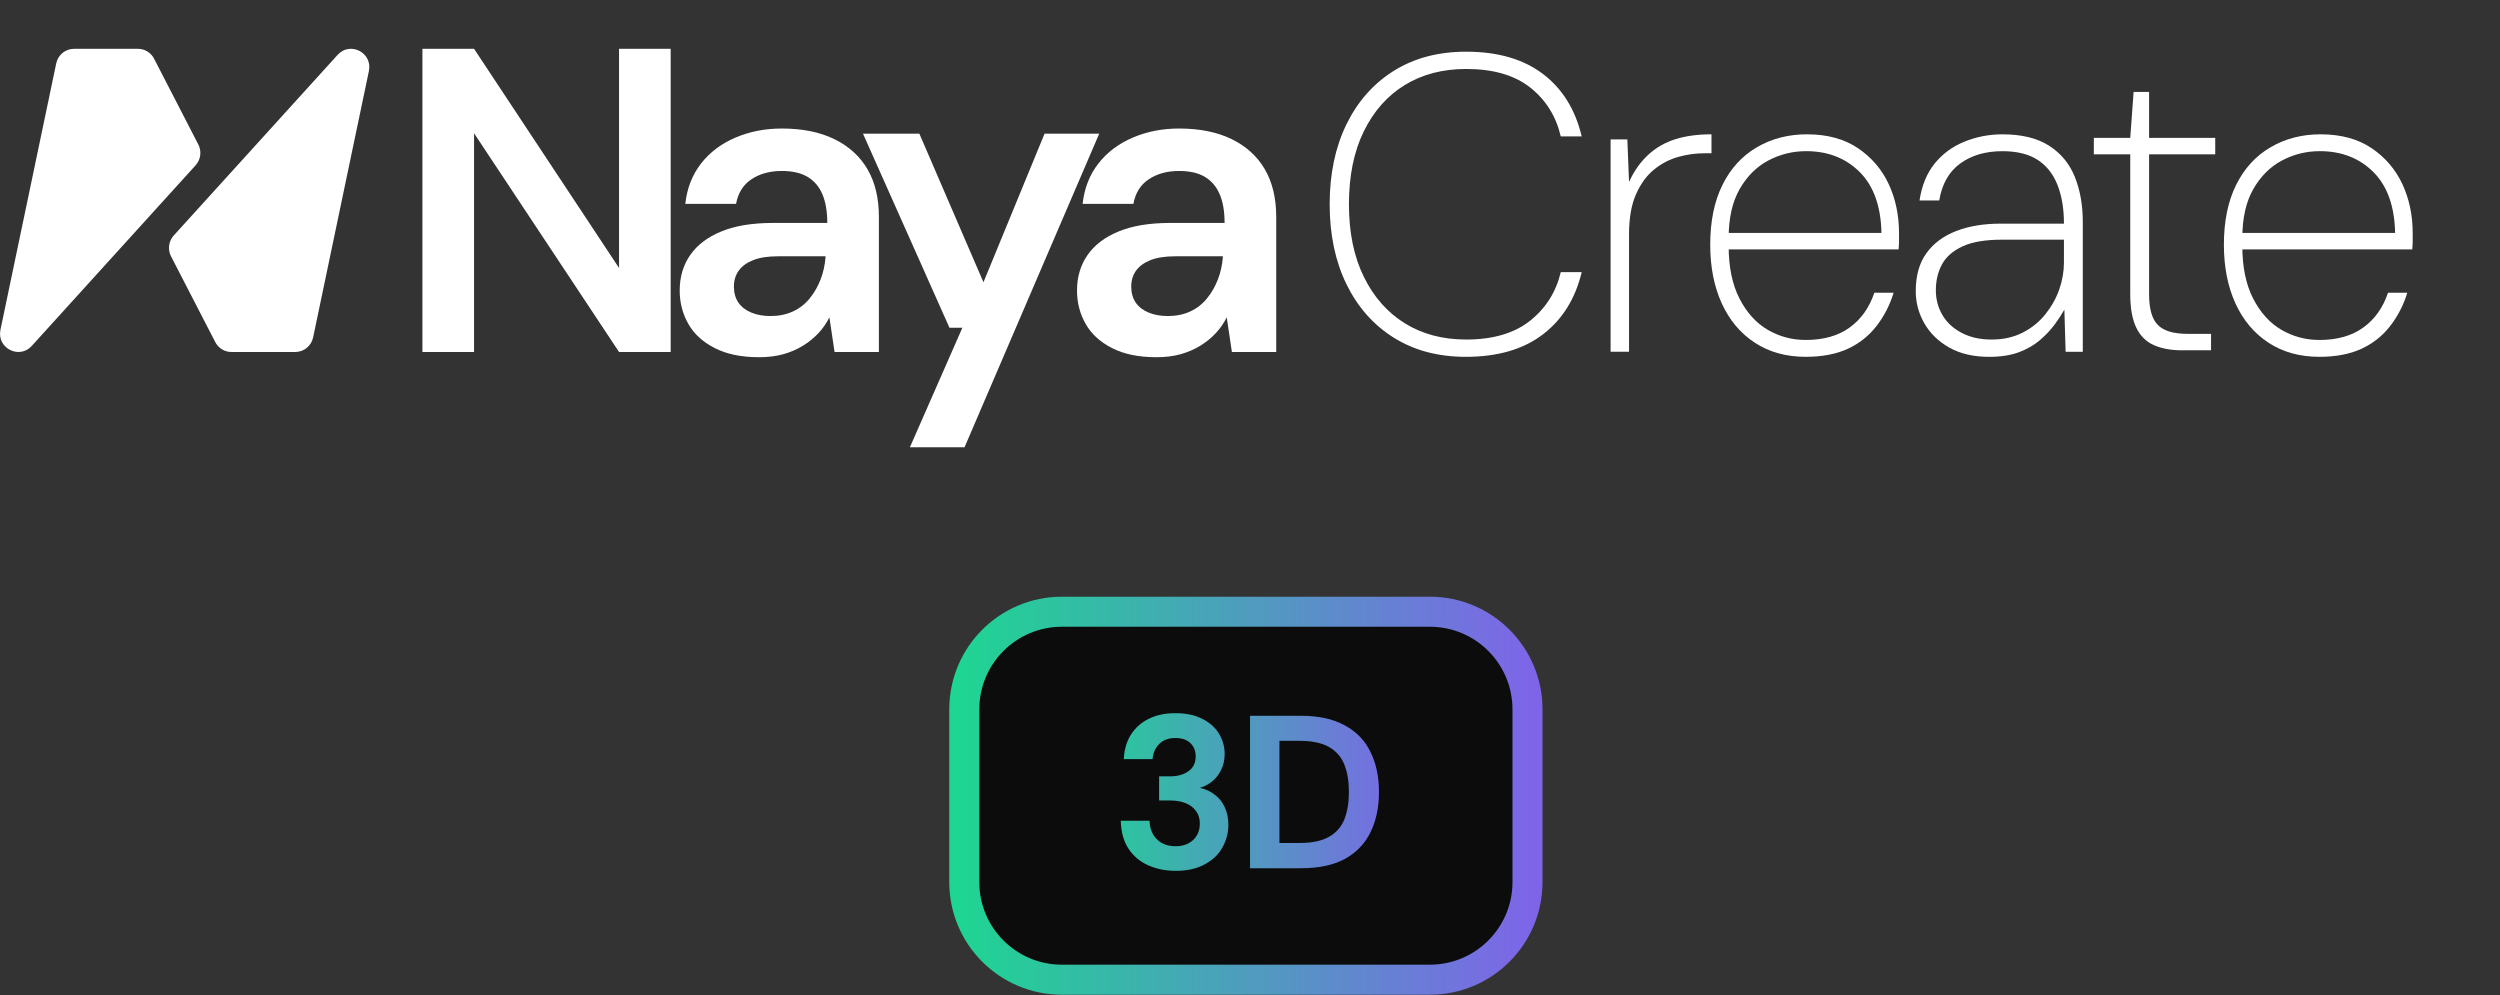
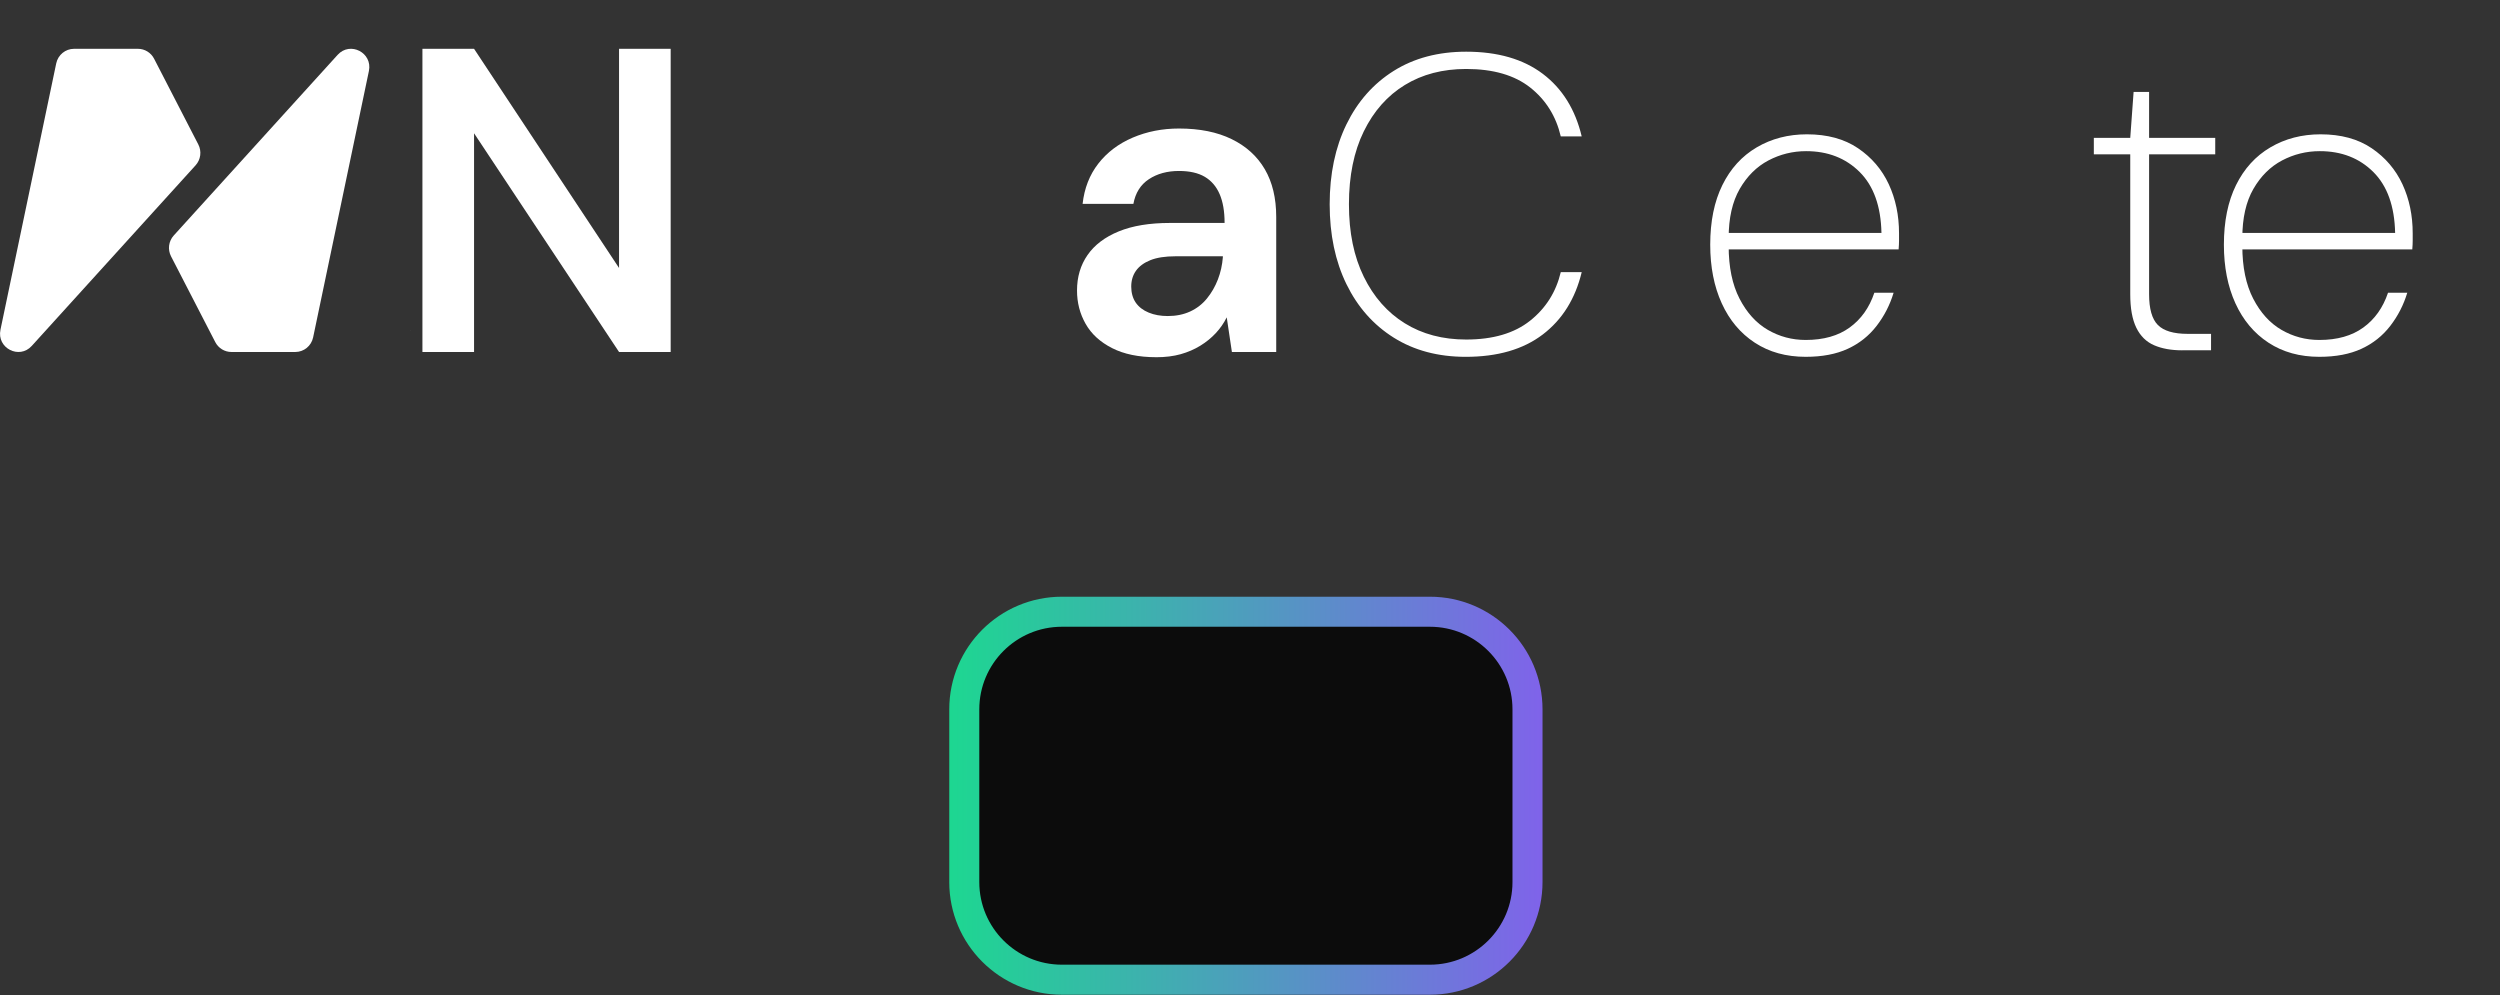
<svg xmlns="http://www.w3.org/2000/svg" fill="none" viewBox="0 0 201 80" height="80" width="201">
  <rect x="0" y="0" width="201" height="80" fill="#333333" stroke="none" />
  <g clip-path="url(#clip0_3_30006)">
    <path fill="white" d="M33.019 26.539H33.024L33.014 26.615C33.014 26.59 33.019 26.564 33.019 26.539Z" />
    <path fill="white" d="M33.963 28.3V3.924H38.114L49.771 21.545V3.924H53.922V28.3H49.771L38.114 10.714V28.3H33.963Z" />
-     <path fill="white" d="M61.013 28.719C59.606 28.719 58.424 28.475 57.468 27.988C56.51 27.501 55.801 26.851 55.34 26.038C54.879 25.226 54.648 24.331 54.648 23.357C54.648 22.266 54.93 21.313 55.496 20.501C56.062 19.689 56.897 19.056 58.004 18.604C59.111 18.151 60.483 17.925 62.12 17.925H66.514C66.514 16.996 66.381 16.225 66.116 15.609C65.85 14.995 65.453 14.53 64.922 14.216C64.392 13.902 63.7 13.746 62.846 13.746C61.9 13.746 61.093 13.967 60.424 14.408C59.755 14.85 59.34 15.511 59.179 16.393H55.097C55.236 15.139 55.656 14.06 56.359 13.154C57.062 12.249 57.986 11.552 59.127 11.064C60.269 10.577 61.508 10.333 62.845 10.333C64.506 10.333 65.918 10.617 67.082 11.187C68.247 11.755 69.135 12.562 69.746 13.606C70.356 14.651 70.663 15.928 70.663 17.437V28.302H67.099L66.684 25.515C66.454 25.98 66.159 26.403 65.802 26.787C65.444 27.169 65.029 27.507 64.556 27.797C64.083 28.088 63.558 28.314 62.982 28.477C62.405 28.639 61.748 28.721 61.01 28.721L61.013 28.719ZM61.946 25.41C62.615 25.41 63.214 25.288 63.744 25.044C64.274 24.8 64.724 24.452 65.093 23.999C65.461 23.547 65.756 23.037 65.975 22.468C66.193 21.898 66.326 21.301 66.373 20.674V20.605H62.569C61.739 20.605 61.064 20.709 60.545 20.918C60.026 21.126 59.64 21.412 59.385 21.771C59.132 22.131 59.005 22.555 59.005 23.042C59.005 23.529 59.126 23.982 59.368 24.331C59.611 24.679 59.957 24.946 60.406 25.131C60.856 25.318 61.369 25.41 61.945 25.41H61.946Z" />
-     <path fill="white" d="M73.155 35.962L77.375 26.35H76.337L69.385 10.749H73.917L79.07 22.693L83.982 10.749H88.376L77.548 35.962H73.155Z" />
    <path fill="white" d="M92.957 28.719C91.55 28.719 90.367 28.475 89.412 27.988C88.454 27.501 87.745 26.851 87.284 26.038C86.822 25.226 86.592 24.331 86.592 23.357C86.592 22.266 86.874 21.313 87.44 20.501C88.005 19.689 88.841 19.056 89.948 18.604C91.055 18.151 92.426 17.925 94.064 17.925H98.457C98.457 16.996 98.325 16.225 98.059 15.609C97.794 14.995 97.396 14.53 96.866 14.216C96.335 13.902 95.643 13.746 94.79 13.746C93.845 13.746 93.037 13.967 92.37 14.408C91.7 14.85 91.286 15.511 91.124 16.393H87.041C87.18 15.139 87.6 14.06 88.305 13.154C89.008 12.249 89.931 11.552 91.071 11.064C92.213 10.577 93.452 10.333 94.79 10.333C96.45 10.333 97.863 10.617 99.027 11.187C100.191 11.755 101.079 12.562 101.691 13.606C102.301 14.651 102.608 15.928 102.608 17.437V28.302H99.045L98.629 25.515C98.399 25.98 98.104 26.403 97.747 26.787C97.389 27.169 96.975 27.507 96.502 27.797C96.03 28.088 95.505 28.314 94.928 28.477C94.352 28.639 93.694 28.721 92.957 28.721V28.719ZM93.89 25.41C94.558 25.41 95.158 25.288 95.689 25.044C96.219 24.8 96.668 24.452 97.037 23.999C97.405 23.547 97.7 23.037 97.919 22.468C98.139 21.898 98.27 21.301 98.318 20.674V20.605H94.513C93.683 20.605 93.008 20.709 92.489 20.918C91.972 21.126 91.584 21.412 91.331 21.771C91.077 22.131 90.951 22.555 90.951 23.042C90.951 23.529 91.071 23.982 91.314 24.331C91.556 24.679 91.902 24.946 92.351 25.131C92.801 25.318 93.313 25.41 93.89 25.41Z" />
    <path fill="white" d="M0.036 26.515L4.521 5.094C4.664 4.412 5.262 3.924 5.954 3.924H11.089C11.636 3.924 12.137 4.231 12.389 4.72L15.945 11.616C16.228 12.164 16.141 12.833 15.727 13.29L2.552 27.813C1.545 28.923 -0.271 27.984 0.037 26.514L0.036 26.515Z" />
    <path fill="white" d="M29.66 5.709L25.175 27.13C25.032 27.812 24.433 28.3 23.742 28.3H18.607C18.06 28.3 17.559 27.993 17.307 27.504L13.751 20.608C13.468 20.059 13.555 19.391 13.969 18.934L27.145 4.41C28.152 3.3 29.968 4.239 29.66 5.709Z" />
    <path fill="white" d="M117.846 28.689C115.624 28.689 113.694 28.175 112.057 27.147C110.418 26.119 109.15 24.684 108.253 22.844C107.355 21.003 106.906 18.863 106.906 16.422C106.906 13.982 107.355 11.843 108.253 10.001C109.15 8.161 110.418 6.726 112.057 5.698C113.694 4.671 115.635 4.156 117.88 4.156C120.415 4.156 122.468 4.75 124.039 5.935C125.609 7.121 126.653 8.798 127.169 10.967H125.486C125.104 9.341 124.285 8.031 123.029 7.037C121.772 6.044 120.055 5.545 117.88 5.545C115.995 5.545 114.351 5.975 112.949 6.833C111.546 7.692 110.446 8.934 109.65 10.56C108.853 12.186 108.455 14.14 108.455 16.422C108.455 18.704 108.853 20.624 109.65 22.25C110.446 23.876 111.546 25.125 112.949 25.994C114.351 26.864 115.995 27.299 117.88 27.299C120.034 27.299 121.745 26.796 123.013 25.791C124.28 24.787 125.105 23.481 125.487 21.878H127.17C126.654 24.024 125.61 25.696 124.04 26.892C122.469 28.09 120.405 28.689 117.847 28.689H117.846Z" />
-     <path fill="white" d="M129.492 28.283V11.206H130.839L130.974 14.628C131.378 13.747 131.894 13.018 132.521 12.442C133.149 11.866 133.879 11.449 134.709 11.189C135.539 10.929 136.504 10.799 137.603 10.799V12.324H136.998C136.325 12.324 135.64 12.42 134.945 12.611C134.249 12.803 133.605 13.137 133.01 13.611C132.416 14.085 131.927 14.745 131.546 15.593C131.164 16.44 130.974 17.53 130.974 18.862V28.282H129.493L129.492 28.283Z" />
    <path fill="white" d="M145.176 28.688C143.605 28.688 142.242 28.31 141.086 27.553C139.931 26.797 139.045 25.741 138.427 24.385C137.81 23.03 137.502 21.46 137.502 19.675C137.502 17.8 137.827 16.202 138.479 14.881C139.129 13.56 140.048 12.549 141.238 11.849C142.427 11.149 143.774 10.799 145.277 10.799C146.915 10.799 148.283 11.171 149.384 11.917C150.483 12.662 151.308 13.628 151.858 14.813C152.407 15.999 152.682 17.315 152.682 18.761V19.354C152.682 19.547 152.67 19.777 152.649 20.049H138.547V18.727H151.269C151.224 16.582 150.641 14.95 149.519 13.831C148.397 12.713 146.962 12.153 145.211 12.153C144.134 12.153 143.124 12.403 142.182 12.899C141.239 13.396 140.47 14.158 139.876 15.186C139.282 16.214 138.984 17.53 138.984 19.134V19.777C138.984 21.471 139.276 22.884 139.859 24.013C140.443 25.143 141.2 25.978 142.131 26.52C143.063 27.061 144.077 27.333 145.178 27.333C146.614 27.333 147.792 27 148.712 26.333C149.632 25.667 150.294 24.736 150.697 23.538H152.245C151.953 24.51 151.499 25.396 150.882 26.198C150.265 27 149.49 27.615 148.56 28.044C147.629 28.474 146.501 28.688 145.178 28.688H145.176Z" />
-     <path fill="white" d="M159.917 28.689C158.66 28.689 157.595 28.44 156.72 27.944C155.845 27.448 155.177 26.798 154.717 25.996C154.257 25.194 154.027 24.331 154.027 23.404C154.027 22.162 154.313 21.145 154.885 20.355C155.457 19.564 156.254 18.971 157.275 18.576C158.296 18.181 159.479 17.982 160.826 17.982H165.942C165.942 16.786 165.768 15.746 165.42 14.865C165.072 13.984 164.539 13.312 163.821 12.849C163.103 12.386 162.161 12.155 160.994 12.155C159.647 12.155 158.52 12.482 157.612 13.138C156.703 13.793 156.136 14.787 155.912 16.119H154.33C154.509 14.923 154.913 13.933 155.542 13.155C156.17 12.375 156.967 11.788 157.932 11.393C158.896 10.998 159.917 10.8 160.994 10.8C162.542 10.8 163.793 11.105 164.746 11.715C165.7 12.325 166.39 13.161 166.816 14.222C167.243 15.284 167.456 16.492 167.456 17.848V28.284H166.076L165.975 24.895C165.773 25.257 165.515 25.653 165.201 26.081C164.886 26.51 164.494 26.929 164.023 27.335C163.552 27.742 162.985 28.069 162.324 28.318C161.662 28.566 160.859 28.69 159.917 28.69V28.689ZM160.119 27.3C161.061 27.3 161.897 27.114 162.626 26.741C163.356 26.369 163.967 25.872 164.461 25.25C164.954 24.629 165.325 23.962 165.571 23.251C165.818 22.54 165.941 21.823 165.941 21.1V19.27H160.96C159.613 19.27 158.553 19.451 157.779 19.812C157.004 20.173 156.454 20.659 156.129 21.269C155.803 21.878 155.642 22.568 155.642 23.335C155.642 24.058 155.816 24.719 156.164 25.318C156.512 25.916 157.027 26.397 157.711 26.758C158.395 27.119 159.198 27.299 160.118 27.299L160.119 27.3Z" />
    <path fill="white" d="M175.445 28.165C174.57 28.165 173.818 28.029 173.19 27.758C172.562 27.486 172.085 27.018 171.76 26.351C171.434 25.685 171.272 24.787 171.272 23.657V12.407H168.344V11.086H171.272L171.542 7.393H172.787V11.086H178.105V12.407H172.787V23.657C172.787 24.831 173.022 25.657 173.494 26.131C173.966 26.605 174.761 26.842 175.884 26.842H177.768V28.164H175.446L175.445 28.165Z" />
    <path fill="white" d="M186.475 28.688C184.904 28.688 183.541 28.31 182.385 27.553C181.23 26.797 180.344 25.741 179.726 24.385C179.109 23.03 178.801 21.46 178.801 19.675C178.801 17.8 179.126 16.202 179.777 14.881C180.428 13.56 181.347 12.549 182.537 11.849C183.726 11.149 185.073 10.799 186.576 10.799C188.213 10.799 189.582 11.171 190.683 11.917C191.782 12.662 192.606 13.628 193.157 14.813C193.706 15.999 193.981 17.315 193.981 18.761V19.354C193.981 19.547 193.97 19.777 193.948 20.049H179.846V18.727H192.568C192.523 16.582 191.94 14.95 190.818 13.831C189.696 12.713 188.261 12.153 186.51 12.153C185.433 12.153 184.423 12.403 183.48 12.899C182.538 13.396 181.769 14.158 181.175 15.186C180.581 16.214 180.283 17.53 180.283 19.134V19.777C180.283 21.471 180.575 22.884 181.158 24.013C181.742 25.143 182.499 25.978 183.43 26.52C184.361 27.061 185.376 27.333 186.477 27.333C187.913 27.333 189.09 27 190.011 26.333C190.931 25.667 191.593 24.736 191.996 23.538H193.544C193.252 24.51 192.798 25.396 192.181 26.198C191.564 27 190.789 27.615 189.859 28.044C188.928 28.474 187.8 28.688 186.477 28.688H186.475Z" />
  </g>
  <path stroke-width="2.415" stroke="url(#paint0_linear_3_30006)" fill="#0C0C0C" d="M77.528 57.032C77.528 52.697 81.042 49.183 85.377 49.183H114.962C119.297 49.183 122.811 52.697 122.811 57.032V70.919C122.811 75.254 119.297 78.768 114.962 78.768H85.377C81.042 78.768 77.528 75.254 77.528 70.919V57.032Z" />
-   <path fill="url(#paint1_linear_3_30006)" d="M94.522 70.016C93.729 70.016 92.999 69.87 92.334 69.578C91.668 69.286 91.137 68.843 90.74 68.247C90.344 67.652 90.133 66.899 90.11 65.989H92.421C92.433 66.374 92.521 66.724 92.684 67.039C92.847 67.343 93.087 67.588 93.402 67.775C93.717 67.95 94.091 68.037 94.522 68.037C94.931 68.037 95.281 67.956 95.573 67.792C95.865 67.629 96.087 67.413 96.238 67.144C96.39 66.876 96.466 66.566 96.466 66.216C96.466 65.808 96.361 65.469 96.151 65.201C95.952 64.921 95.672 64.71 95.31 64.57C94.96 64.43 94.558 64.36 94.102 64.36H93.192V62.417H94.102C94.674 62.417 95.153 62.282 95.538 62.014C95.935 61.745 96.133 61.343 96.133 60.806C96.133 60.362 95.987 60.006 95.696 59.738C95.415 59.469 95.019 59.335 94.505 59.335C93.945 59.335 93.507 59.498 93.192 59.825C92.877 60.152 92.701 60.555 92.666 61.033H90.355C90.39 60.263 90.583 59.603 90.933 59.055C91.295 58.495 91.779 58.069 92.386 57.777C92.993 57.485 93.7 57.339 94.505 57.339C95.357 57.339 96.075 57.491 96.659 57.794C97.254 58.086 97.703 58.483 98.007 58.985C98.31 59.487 98.462 60.03 98.462 60.613C98.462 61.092 98.369 61.518 98.182 61.891C98.007 62.265 97.768 62.574 97.464 62.819C97.161 63.065 96.828 63.24 96.466 63.345C96.921 63.438 97.318 63.619 97.657 63.888C98.007 64.144 98.275 64.477 98.462 64.885C98.661 65.294 98.76 65.767 98.76 66.304C98.76 66.969 98.596 67.588 98.269 68.16C97.954 68.72 97.476 69.169 96.834 69.508C96.203 69.847 95.433 70.016 94.522 70.016ZM100.503 69.806V57.549H104.6C106.024 57.549 107.197 57.806 108.119 58.319C109.053 58.821 109.742 59.533 110.185 60.456C110.641 61.366 110.868 62.44 110.868 63.677C110.868 64.915 110.641 65.994 110.185 66.917C109.742 67.827 109.059 68.539 108.137 69.053C107.215 69.555 106.036 69.806 104.6 69.806H100.503ZM102.866 67.775H104.477C105.481 67.775 106.269 67.611 106.841 67.284C107.425 66.957 107.839 66.49 108.084 65.884C108.329 65.265 108.452 64.529 108.452 63.677C108.452 62.814 108.329 62.078 108.084 61.471C107.839 60.852 107.425 60.38 106.841 60.053C106.269 59.726 105.481 59.563 104.477 59.563H102.866V67.775Z" />
  <defs>
    <linearGradient gradientUnits="userSpaceOnUse" y2="63.976" x2="135.482" y1="63.976" x1="76.32" id="paint0_linear_3_30006">
      <stop stop-color="#1DD791" />
      <stop stop-color="#9747FF" offset="1" />
    </linearGradient>
    <linearGradient gradientUnits="userSpaceOnUse" y2="63.674" x2="120.83" y1="63.674" x1="85.425" id="paint1_linear_3_30006">
      <stop stop-color="#1DD791" />
      <stop stop-color="#9747FF" offset="1" />
    </linearGradient>
    <clipPath id="clip0_3_30006">
      <rect fill="white" height="35.975" width="200.34" />
    </clipPath>
  </defs>
</svg>